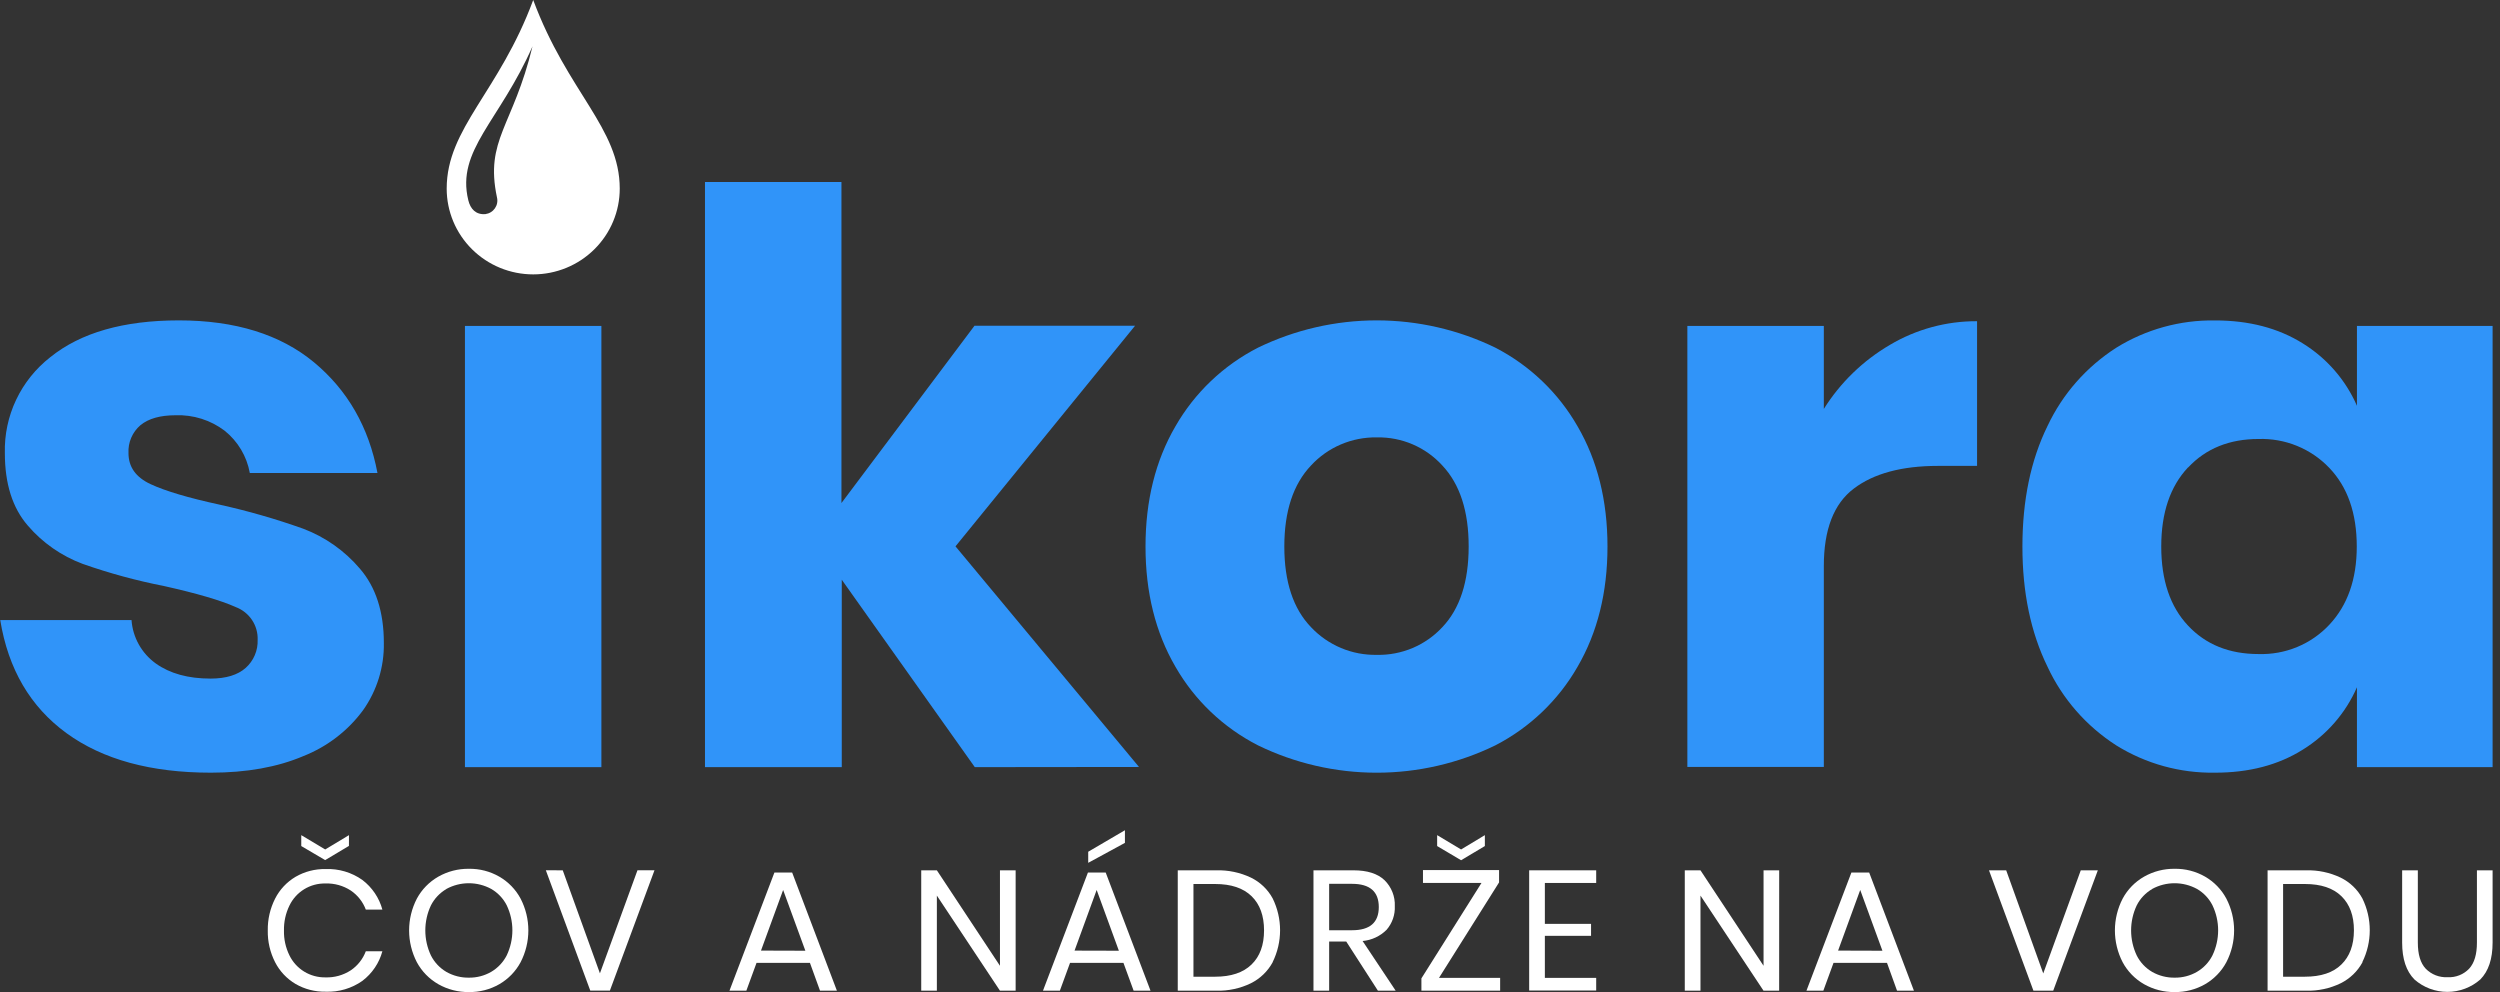
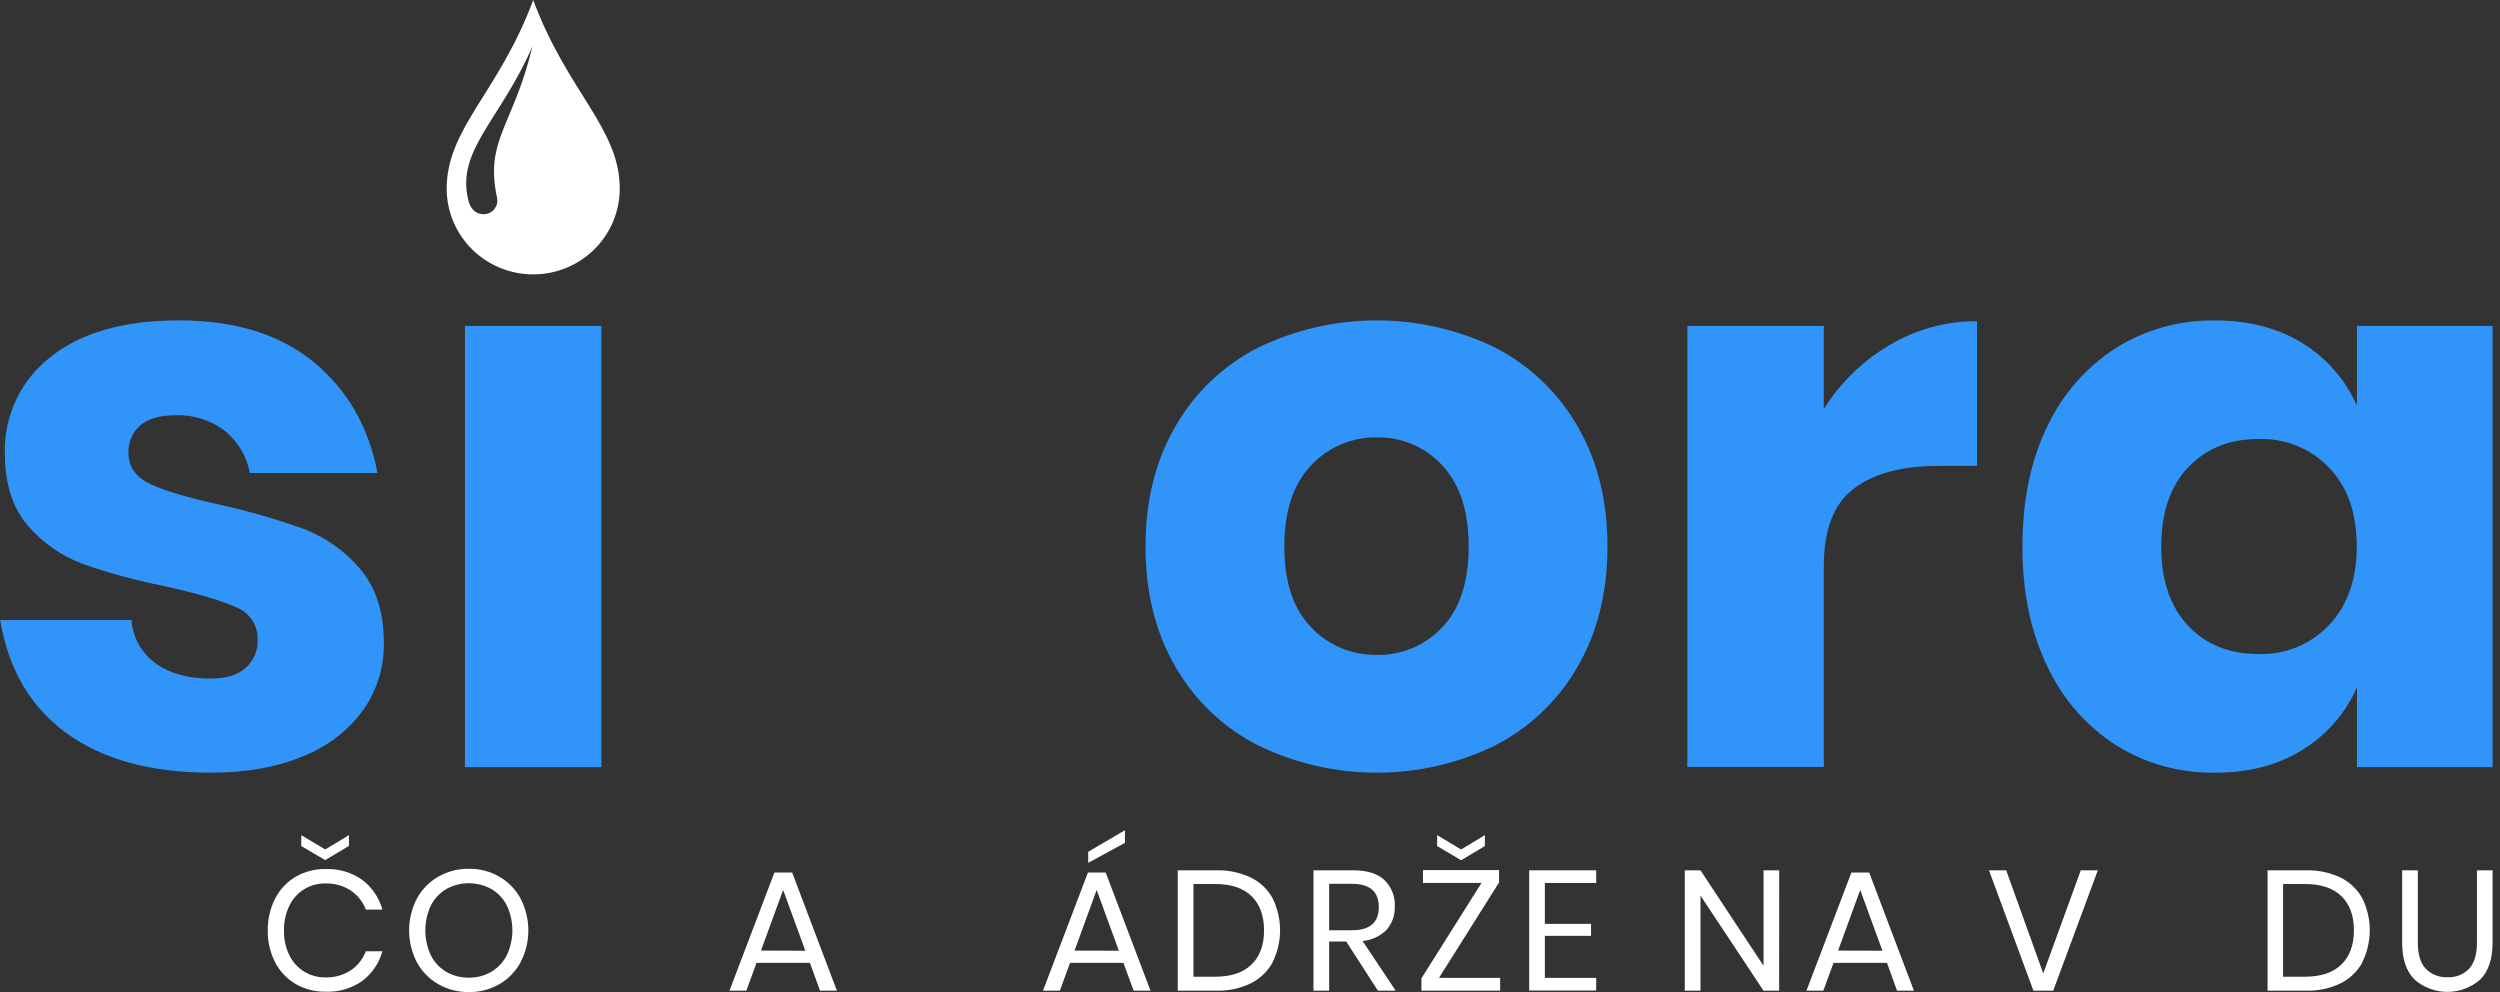
<svg xmlns="http://www.w3.org/2000/svg" width="126" height="50" viewBox="0 0 126 50" fill="none">
  <rect x="0" y="0" width="126" height="50" fill="#333333" stroke="none" />
  <g clip-path="url(#clip0_3_324)">
    <path d="M15.826 18.26C17.522 19.669 18.588 21.529 19.024 23.838H12.59C12.44 23 11.99 22.244 11.322 21.708C10.614 21.172 9.739 20.896 8.849 20.929C8.078 20.929 7.488 21.095 7.08 21.428C6.877 21.602 6.717 21.82 6.612 22.066C6.507 22.311 6.461 22.576 6.476 22.842C6.476 23.534 6.845 24.052 7.581 24.397C8.318 24.743 9.478 25.088 11.061 25.433C12.493 25.75 13.903 26.155 15.283 26.647C16.392 27.067 17.375 27.76 18.139 28.661C18.943 29.591 19.346 30.84 19.346 32.407C19.366 33.617 19 34.802 18.3 35.793C17.538 36.829 16.496 37.63 15.295 38.105C13.982 38.664 12.426 38.943 10.629 38.943C7.6 38.943 5.174 38.279 3.35 36.95C1.527 35.621 0.414 33.722 0.012 31.252H6.629C6.659 31.684 6.785 32.104 6.997 32.483C7.209 32.861 7.503 33.189 7.857 33.443C8.567 33.948 9.485 34.201 10.61 34.201C11.39 34.201 11.979 34.02 12.382 33.663C12.581 33.485 12.738 33.266 12.842 33.021C12.947 32.776 12.995 32.512 12.985 32.247C12.998 31.891 12.898 31.54 12.699 31.244C12.501 30.948 12.213 30.721 11.877 30.595C11.139 30.263 9.94 29.911 8.28 29.539C6.886 29.266 5.514 28.893 4.176 28.423C3.1 28.023 2.145 27.357 1.401 26.489C0.63 25.6 0.245 24.384 0.245 22.842C0.22 21.914 0.414 20.993 0.812 20.152C1.21 19.312 1.8 18.575 2.536 18.001C4.066 16.767 6.223 16.149 9.01 16.147C11.851 16.147 14.123 16.852 15.826 18.26Z" fill="#3094F9" />
    <path d="M30.31 16.427H23.433V38.664H30.31V16.427Z" fill="#3094F9" />
-     <path d="M49.13 38.664L42.425 29.218V38.664H35.531V9.173H42.409V25.353L49.114 16.418H57.207L48.157 27.536L57.406 38.655L49.13 38.664Z" fill="#3094F9" />
    <path d="M75.366 17.522C77.104 18.421 78.543 19.798 79.51 21.488C80.515 23.215 81.017 25.235 81.017 27.545C81.017 29.856 80.515 31.875 79.51 33.603C78.543 35.292 77.104 36.668 75.366 37.566C73.505 38.472 71.459 38.944 69.385 38.944C67.311 38.944 65.265 38.472 63.403 37.566C61.657 36.673 60.211 35.296 59.241 33.603C58.236 31.875 57.734 29.856 57.734 27.545C57.734 25.235 58.236 23.215 59.241 21.488C60.211 19.794 61.657 18.416 63.403 17.522C65.265 16.618 67.311 16.147 69.385 16.147C71.458 16.147 73.504 16.618 75.366 17.522ZM66.076 23.46C65.179 24.404 64.73 25.766 64.73 27.545C64.73 29.325 65.179 30.68 66.076 31.61C66.499 32.06 67.013 32.418 67.585 32.658C68.156 32.899 68.773 33.017 69.394 33.005C70.012 33.018 70.626 32.9 71.195 32.66C71.764 32.419 72.275 32.061 72.693 31.61C73.577 30.68 74.019 29.325 74.021 27.545C74.022 25.766 73.58 24.404 72.693 23.46C72.278 23.004 71.769 22.641 71.199 22.396C70.63 22.152 70.014 22.032 69.394 22.044C68.771 22.034 68.153 22.155 67.581 22.399C67.009 22.643 66.496 23.005 66.076 23.46Z" fill="#3094F9" />
    <path d="M95.251 17.382C96.577 16.594 98.097 16.181 99.644 16.189V23.481H97.671C95.849 23.481 94.435 23.863 93.429 24.627C92.422 25.39 91.919 26.692 91.921 28.533V38.655H85.043V16.427H91.921V20.61C92.752 19.284 93.894 18.176 95.251 17.382Z" fill="#3094F9" />
    <path d="M116.055 17.304C117.269 18.053 118.223 19.151 118.79 20.452V16.427H125.627V38.664H118.79V34.638C118.223 35.939 117.269 37.037 116.055 37.786C114.822 38.559 113.347 38.945 111.63 38.943C109.875 38.971 108.15 38.493 106.663 37.569C105.151 36.6 103.949 35.225 103.195 33.605C102.35 31.878 101.929 29.858 101.93 27.548C101.93 25.211 102.352 23.185 103.195 21.469C103.953 19.857 105.155 18.489 106.663 17.524C108.15 16.601 109.875 16.123 111.63 16.15C113.345 16.148 114.82 16.533 116.055 17.304ZM110.275 23.559C109.376 24.517 108.927 25.845 108.927 27.545C108.927 29.245 109.376 30.573 110.275 31.529C111.172 32.487 112.358 32.965 113.833 32.964C114.498 32.984 115.161 32.864 115.775 32.61C116.389 32.356 116.941 31.974 117.394 31.491C118.319 30.507 118.781 29.192 118.781 27.545C118.781 25.865 118.319 24.543 117.394 23.579C116.938 23.101 116.385 22.724 115.771 22.473C115.157 22.222 114.497 22.104 113.833 22.125C112.364 22.125 111.181 22.603 110.284 23.559H110.275Z" fill="#3094F9" />
    <path d="M26.874 0C25.158 4.639 22.513 6.454 22.513 9.508C22.513 10.654 22.973 11.753 23.79 12.563C24.608 13.374 25.717 13.829 26.874 13.829C28.03 13.829 29.14 13.374 29.957 12.563C30.775 11.753 31.235 10.654 31.235 9.508C31.235 6.454 28.594 4.639 26.874 0ZM25.047 9.948C25.07 10.041 25.073 10.139 25.055 10.234C25.038 10.328 25 10.418 24.945 10.498C24.89 10.577 24.819 10.645 24.736 10.695C24.654 10.745 24.561 10.778 24.465 10.791C23.981 10.832 23.706 10.527 23.602 10.09C22.989 7.57 25.17 6.124 26.839 2.335C25.854 6.39 24.432 7.038 25.047 9.948Z" fill="white" />
    <path d="M18.264 44.35C18.756 44.725 19.111 45.25 19.272 45.844H18.437C18.291 45.454 18.027 45.119 17.681 44.884C17.303 44.637 16.857 44.512 16.405 44.527C16.025 44.519 15.652 44.62 15.329 44.818C15.007 45.016 14.749 45.303 14.587 45.642C14.396 46.035 14.302 46.467 14.312 46.903C14.302 47.334 14.397 47.761 14.587 48.149C14.751 48.487 15.009 48.772 15.331 48.969C15.653 49.166 16.026 49.267 16.405 49.26C16.857 49.275 17.303 49.15 17.681 48.903C18.027 48.668 18.291 48.333 18.437 47.943H19.272C19.111 48.537 18.757 49.062 18.264 49.436C17.725 49.816 17.074 50.008 16.414 49.982C15.881 49.992 15.355 49.857 14.895 49.59C14.454 49.33 14.098 48.95 13.866 48.497C13.612 48.001 13.485 47.45 13.496 46.893C13.487 46.337 13.614 45.787 13.866 45.29C14.097 44.834 14.454 44.454 14.895 44.192C15.355 43.925 15.881 43.79 16.414 43.8C17.075 43.775 17.726 43.969 18.264 44.35ZM17.586 42.634L16.388 43.349L15.184 42.641V42.091L16.391 42.813L17.588 42.091L17.586 42.634Z" fill="white" />
    <path d="M25.165 44.183C25.62 44.446 25.991 44.829 26.238 45.29C26.495 45.786 26.629 46.336 26.629 46.893C26.629 47.451 26.495 48.001 26.238 48.497C25.991 48.958 25.62 49.341 25.165 49.604C24.7 49.871 24.17 50.008 23.632 50C23.093 50.007 22.561 49.87 22.092 49.604C21.634 49.342 21.259 48.959 21.01 48.497C20.753 48.001 20.619 47.451 20.619 46.893C20.619 46.336 20.753 45.786 21.01 45.29C21.259 44.828 21.634 44.444 22.092 44.183C22.561 43.917 23.093 43.78 23.632 43.787C24.17 43.779 24.7 43.916 25.165 44.183ZM22.499 44.806C22.164 45.002 21.893 45.289 21.718 45.633C21.532 46.028 21.436 46.458 21.436 46.893C21.436 47.329 21.532 47.759 21.718 48.153C21.892 48.5 22.163 48.788 22.499 48.985C22.844 49.18 23.235 49.28 23.632 49.274C24.028 49.279 24.417 49.178 24.758 48.98C25.093 48.783 25.364 48.494 25.54 48.149C25.727 47.755 25.824 47.324 25.824 46.889C25.824 46.453 25.727 46.023 25.54 45.629C25.365 45.284 25.094 44.997 24.758 44.802C24.412 44.614 24.024 44.515 23.629 44.515C23.234 44.515 22.846 44.614 22.499 44.802V44.806Z" fill="white" />
-     <path d="M28.363 43.865L30.236 49.056L32.129 43.86H32.987L30.738 49.927H29.75L27.51 43.86L28.363 43.865Z" fill="white" />
    <path d="M40.821 48.529H38.129L37.616 49.931H36.765L39.031 43.974H39.924L42.18 49.931H41.329L40.821 48.529ZM40.59 47.917L39.47 44.854L38.354 47.91L40.59 47.917Z" fill="white" />
-     <path d="M51.188 49.931H50.398L47.218 45.138V49.931H46.43V43.864H47.218L50.398 48.676V43.864H51.188V49.931Z" fill="white" />
    <path d="M56.622 48.529H53.93L53.417 49.931H52.566L54.832 43.975H55.727L57.986 49.931H57.135L56.622 48.529ZM56.391 47.917L55.272 44.854L54.157 47.911L56.391 47.917ZM56.696 42.481L54.846 43.487V42.928L56.696 41.844V42.481Z" fill="white" />
    <path d="M64.143 48.497C63.895 48.953 63.512 49.323 63.045 49.556C62.504 49.819 61.906 49.947 61.304 49.931H59.359V43.864H61.304C61.905 43.848 62.502 43.973 63.045 44.231C63.513 44.459 63.897 44.826 64.143 45.28C64.388 45.78 64.516 46.328 64.516 46.884C64.516 47.44 64.388 47.988 64.143 48.488V48.497ZM63.075 48.614C63.497 48.206 63.708 47.633 63.708 46.893C63.708 46.153 63.5 45.578 63.08 45.168C62.659 44.758 62.048 44.554 61.244 44.554H60.15V49.226H61.244C62.041 49.226 62.654 49.022 63.075 48.614Z" fill="white" />
    <path d="M69.447 49.931L67.85 47.452H66.989V49.931H66.199V43.864H68.215C68.908 43.864 69.429 44.029 69.778 44.359C69.952 44.53 70.089 44.735 70.178 44.961C70.268 45.187 70.309 45.429 70.298 45.672C70.318 46.107 70.169 46.534 69.882 46.864C69.559 47.186 69.132 47.385 68.675 47.427L70.342 49.931H69.447ZM66.989 46.884H68.145C69.043 46.884 69.491 46.495 69.491 45.716C69.491 44.937 69.043 44.547 68.145 44.545H66.989V46.884Z" fill="white" />
    <path d="M72.525 49.285H75.607V49.931H71.639V49.31L74.668 44.499H71.718V43.853H75.553V44.474L72.525 49.285ZM74.837 42.641L73.639 43.356L72.432 42.641V42.091L73.639 42.813L74.837 42.091V42.641Z" fill="white" />
    <path d="M77.861 44.501V46.563H80.189V47.166H77.861V49.285H80.448V49.922H77.07V43.864H80.448V44.501H77.861Z" fill="white" />
    <path d="M89.669 49.931H88.881L85.704 45.138V49.931H84.913V43.864H85.704L88.883 48.676V43.864H89.671L89.669 49.931Z" fill="white" />
    <path d="M95.105 48.529H92.409L91.896 49.931H91.045L93.311 43.974H94.206L96.462 49.931H95.611L95.105 48.529ZM94.874 47.917L93.755 44.854L92.64 47.91L94.874 47.917Z" fill="white" />
    <path d="M101.112 43.864L102.98 49.061L104.871 43.864H105.731L103.482 49.931H102.485L100.245 43.864H101.112Z" fill="white" />
-     <path d="M111.137 44.183C111.591 44.446 111.962 44.829 112.208 45.29C112.465 45.786 112.599 46.336 112.599 46.893C112.599 47.451 112.465 48.001 112.208 48.497C111.962 48.957 111.591 49.34 111.137 49.604C110.672 49.87 110.142 50.007 109.604 50C109.064 50.007 108.531 49.87 108.062 49.604C107.604 49.343 107.23 48.959 106.982 48.497C106.725 48.001 106.591 47.451 106.591 46.893C106.591 46.336 106.725 45.786 106.982 45.29C107.23 44.827 107.604 44.444 108.062 44.183C108.531 43.917 109.064 43.78 109.604 43.787C110.142 43.779 110.672 43.916 111.137 44.183ZM108.471 44.806C108.135 45.001 107.864 45.288 107.69 45.633C107.504 46.028 107.408 46.458 107.408 46.893C107.408 47.329 107.504 47.759 107.69 48.153C107.863 48.5 108.135 48.789 108.471 48.985C108.816 49.181 109.207 49.28 109.604 49.274C109.999 49.279 110.387 49.178 110.728 48.98C111.064 48.783 111.335 48.495 111.509 48.149C111.697 47.755 111.794 47.324 111.794 46.889C111.794 46.453 111.697 46.023 111.509 45.629C111.335 45.284 111.064 44.996 110.728 44.802C110.382 44.614 109.994 44.515 109.6 44.515C109.205 44.515 108.817 44.614 108.471 44.802V44.806Z" fill="white" />
    <path d="M119.07 48.497C118.823 48.953 118.439 49.323 117.972 49.556C117.431 49.819 116.833 49.947 116.231 49.931H114.286V43.864H116.224C116.825 43.848 117.422 43.973 117.965 44.231C118.433 44.459 118.817 44.826 119.063 45.28C119.309 45.78 119.436 46.328 119.436 46.884C119.436 47.44 119.309 47.988 119.063 48.488L119.07 48.497ZM118.002 48.614C118.424 48.206 118.636 47.633 118.638 46.893C118.639 46.154 118.429 45.579 118.007 45.168C117.589 44.759 116.977 44.554 116.171 44.554H115.068V49.226H116.161C116.974 49.226 117.587 49.022 118.002 48.614Z" fill="white" />
    <path d="M121.859 43.864V47.505C121.859 48.101 121.99 48.541 122.259 48.825C122.401 48.969 122.572 49.082 122.762 49.156C122.952 49.229 123.156 49.262 123.359 49.251C123.561 49.262 123.763 49.229 123.951 49.154C124.138 49.08 124.307 48.966 124.446 48.82C124.708 48.534 124.838 48.096 124.837 47.505V43.864H125.627V47.505C125.627 48.33 125.42 48.951 125.005 49.368C124.548 49.769 123.958 49.991 123.348 49.991C122.737 49.991 122.147 49.769 121.69 49.368C121.275 48.951 121.068 48.33 121.068 47.505V43.864H121.859Z" fill="white" />
  </g>
  <defs>
    <clipPath id="clip0_3_324">
      <rect width="125.625" height="50" fill="white" />
    </clipPath>
  </defs>
</svg>